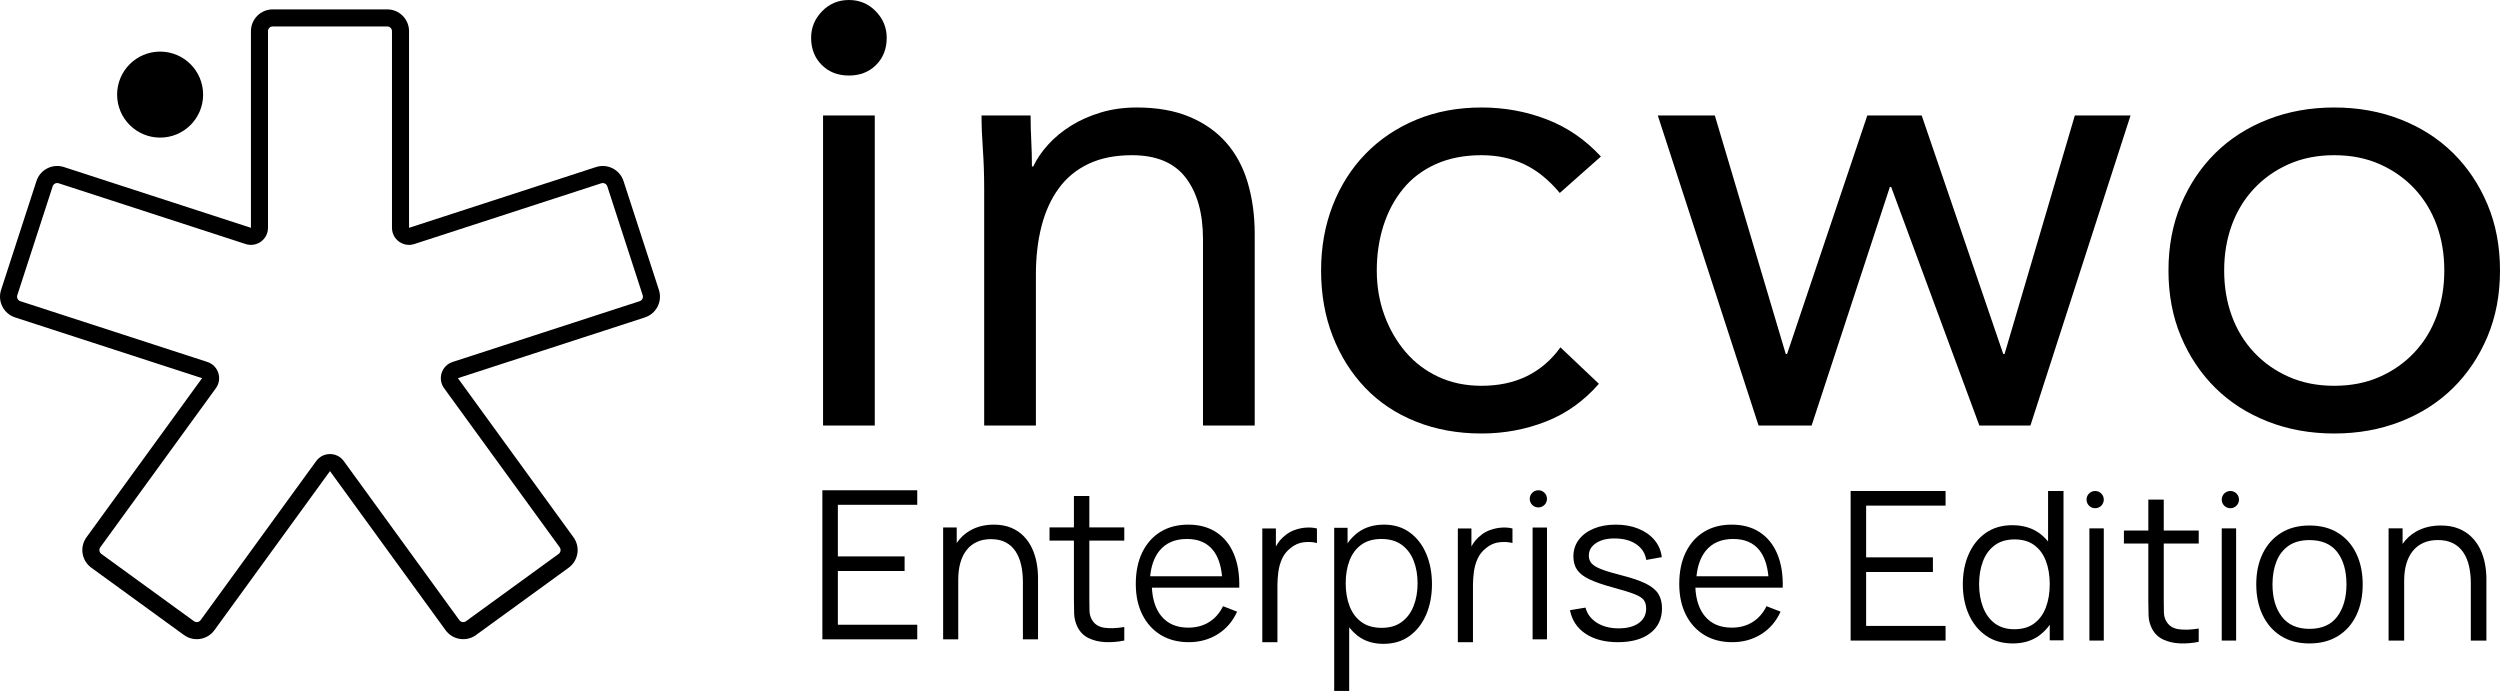
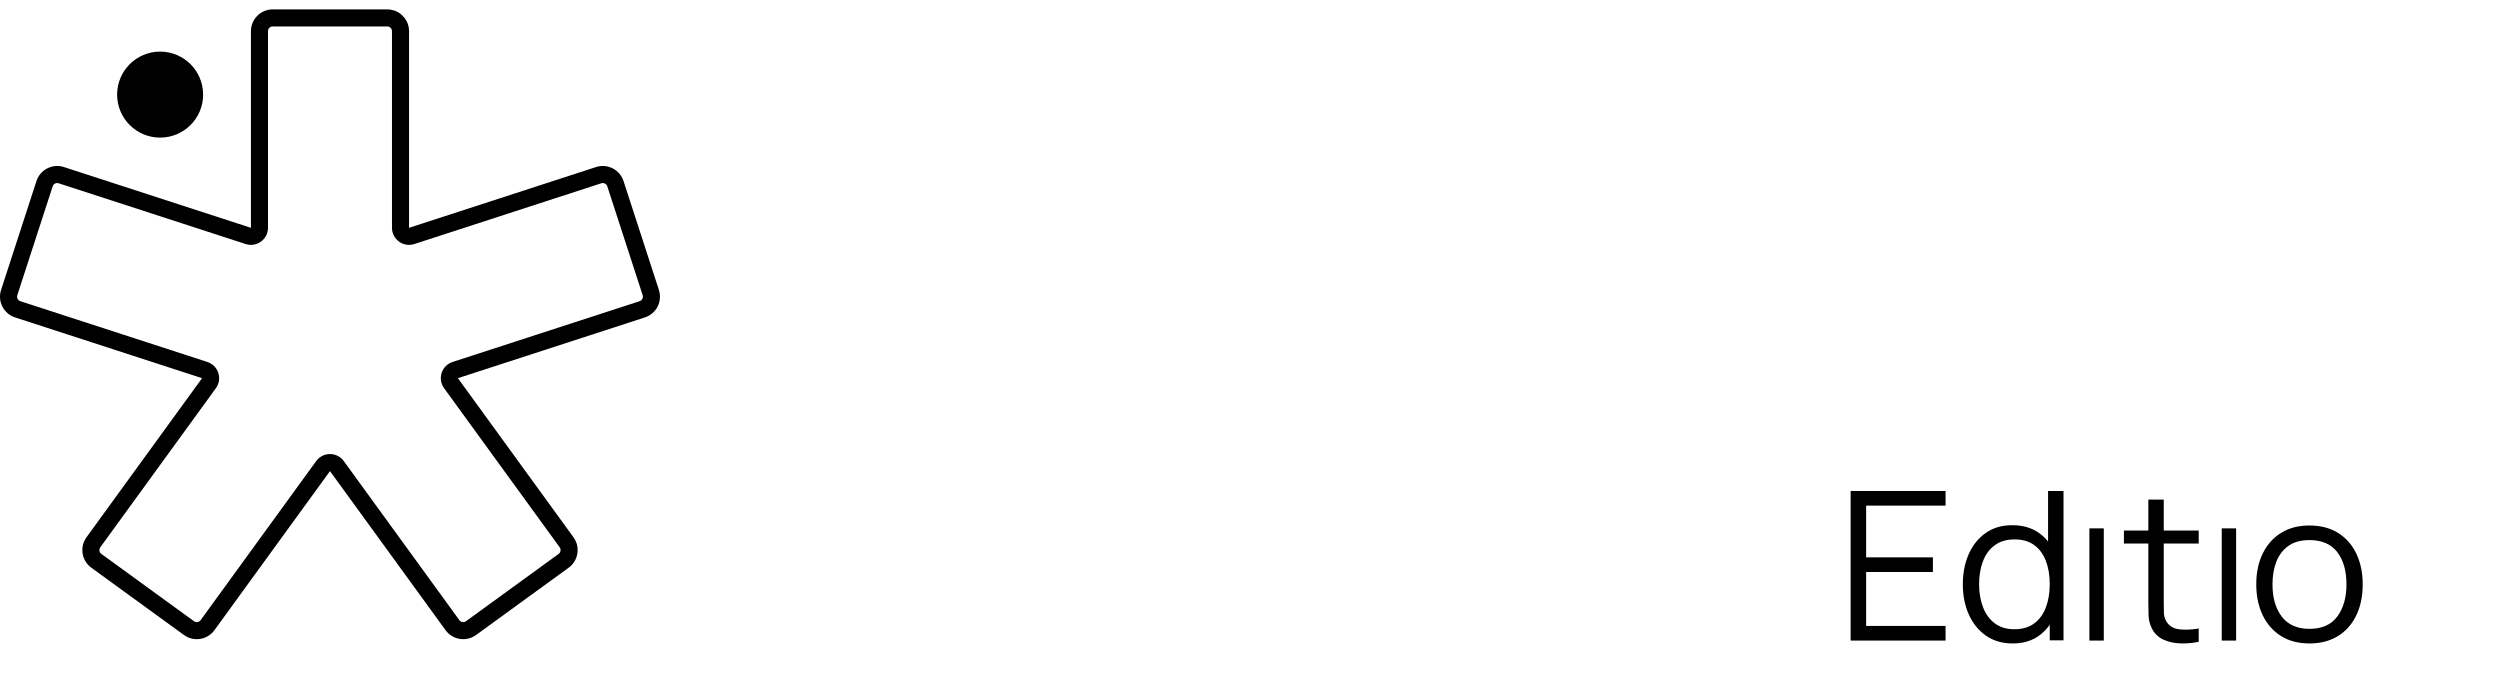
<svg xmlns="http://www.w3.org/2000/svg" width="872.03px" height="241px" viewBox="0 0 872.03 241">
  <title>V6</title>
  <g id="Charte-Graphique" stroke="none" stroke-width="1" fill="none" fill-rule="evenodd">
    <g id="charte_graphique_P3-Copy" transform="translate(-1191.149, -2067)" fill="#000000">
      <g id="V6" transform="translate(1160, 1956)">
        <g id="logo_incwo" transform="translate(31.149, 111)">
          <g id="incwo" transform="translate(282.929, 0)" fill-rule="nonzero">
-             <path d="M13.183,26.349 C17.038,26.349 20.199,25.116 22.666,22.651 C25.133,20.185 26.366,17.027 26.366,13.174 C26.366,9.63 25.094,6.549 22.55,3.929 C20.006,1.31 16.884,0 13.183,0 C9.483,0 6.36,1.31 3.816,3.929 C1.272,6.549 0,9.63 0,13.174 C0,17.027 1.234,20.185 3.701,22.651 C6.168,25.116 9.328,26.349 13.183,26.349 Z M22.203,148.436 L22.203,40.267 L4.163,40.267 L4.163,148.436 L22.203,148.436 Z M78.406,148.436 L78.406,95.738 C78.406,89.575 79.061,83.951 80.372,78.866 C81.682,73.781 83.687,69.389 86.385,65.691 C89.083,61.993 92.553,59.143 96.793,57.14 C101.033,55.136 106.083,54.135 111.942,54.135 C120.422,54.135 126.667,56.754 130.675,61.993 C134.684,67.232 136.689,74.397 136.689,83.488 L136.689,83.488 L136.689,148.436 L154.729,148.436 L154.729,81.639 C154.729,75.168 153.919,69.197 152.3,63.727 C150.681,58.257 148.176,53.596 144.784,49.743 C141.392,45.891 137.113,42.886 131.948,40.729 C126.782,38.572 120.653,37.493 113.561,37.493 C109.089,37.493 104.926,38.071 101.071,39.227 C97.217,40.383 93.747,41.923 90.664,43.85 C87.58,45.776 84.92,47.971 82.685,50.437 C80.449,52.902 78.714,55.445 77.481,58.064 L77.481,58.064 L77.018,58.064 C77.018,54.982 76.941,51.978 76.787,49.05 C76.633,46.122 76.556,43.195 76.556,40.267 L76.556,40.267 L59.441,40.267 C59.441,43.811 59.595,47.74 59.903,52.055 C60.212,56.369 60.366,60.992 60.366,65.923 L60.366,65.923 L60.366,148.436 L78.406,148.436 Z M233.851,151.21 C241.715,151.21 249.193,149.823 256.286,147.049 C263.378,144.276 269.546,139.884 274.788,133.875 L274.788,133.875 L261.374,121.163 C254.898,130.1 245.724,134.568 233.851,134.568 C228.3,134.568 223.289,133.528 218.818,131.448 C214.346,129.368 210.53,126.479 207.369,122.781 C204.209,119.083 201.742,114.807 199.968,109.953 C198.195,105.099 197.309,99.899 197.309,94.352 C197.309,88.804 198.08,83.604 199.621,78.75 C201.163,73.897 203.438,69.621 206.444,65.923 C209.451,62.224 213.267,59.335 217.893,57.255 C222.518,55.175 227.838,54.135 233.851,54.135 C239.248,54.135 244.182,55.175 248.653,57.255 C253.125,59.335 257.288,62.687 261.142,67.309 L261.142,67.309 L275.482,54.597 C270.085,48.742 263.802,44.427 256.632,41.654 C249.463,38.88 241.869,37.493 233.851,37.493 C225.525,37.493 217.931,38.919 211.07,41.769 C204.209,44.62 198.311,48.588 193.377,53.673 C188.443,58.757 184.627,64.767 181.928,71.701 C179.23,78.635 177.881,86.185 177.881,94.352 C177.881,102.672 179.23,110.3 181.928,117.233 C184.627,124.167 188.404,130.177 193.261,135.262 C198.118,140.347 204.016,144.276 210.954,147.049 C217.893,149.823 225.525,151.21 233.851,151.21 Z M348.984,148.436 L376.275,65.229 L376.738,65.229 L407.498,148.436 L425.307,148.436 L460.231,40.267 L440.803,40.267 L416.287,123.474 L415.824,123.474 L387.377,40.267 L368.412,40.267 L340.427,123.474 L339.964,123.474 L315.217,40.267 L295.327,40.267 L330.481,148.436 L348.984,148.436 Z M531.281,37.493 C539.607,37.493 547.316,38.88 554.409,41.654 C561.502,44.427 567.592,48.318 572.68,53.326 C577.769,58.334 581.777,64.305 584.707,71.239 C587.637,78.172 589.101,85.877 589.101,94.352 C589.101,102.826 587.637,110.531 584.707,117.465 C581.777,124.399 577.769,130.369 572.68,135.377 C567.592,140.385 561.502,144.276 554.409,147.049 C547.316,149.823 539.607,151.21 531.281,151.21 C522.955,151.21 515.245,149.823 508.153,147.049 C501.06,144.276 494.97,140.385 489.881,135.377 C484.793,130.369 480.784,124.399 477.855,117.465 C474.925,110.531 473.46,102.826 473.46,94.352 C473.46,85.877 474.925,78.172 477.855,71.239 C480.784,64.305 484.793,58.334 489.881,53.326 C494.97,48.318 501.06,44.427 508.153,41.654 C515.245,38.88 522.955,37.493 531.281,37.493 Z M531.281,54.135 C525.422,54.135 520.141,55.175 515.438,57.255 C510.735,59.335 506.688,62.186 503.296,65.807 C499.904,69.428 497.321,73.665 495.548,78.519 C493.775,83.373 492.888,88.65 492.888,94.352 C492.888,100.053 493.775,105.33 495.548,110.184 C497.321,115.038 499.904,119.275 503.296,122.896 C506.688,126.517 510.735,129.368 515.438,131.448 C520.141,133.528 525.422,134.568 531.281,134.568 C537.14,134.568 542.421,133.528 547.124,131.448 C551.826,129.368 555.874,126.517 559.266,122.896 C562.658,119.275 565.241,115.038 567.014,110.184 C568.787,105.33 569.674,100.053 569.674,94.352 C569.674,88.65 568.787,83.373 567.014,78.519 C565.241,73.665 562.658,69.428 559.266,65.807 C555.874,62.186 551.826,59.335 547.124,57.255 C542.421,55.175 537.14,54.135 531.281,54.135 Z" />
-           </g>
+             </g>
          <g id="V1/black" transform="translate(0, 3.271)" fill-rule="nonzero">
            <path d="M135.069,0 C139.272,0 142.679,3.407 142.679,7.61 L142.678,76.193 L207.905,54.999 C211.902,53.701 216.195,55.888 217.494,59.885 L229.833,97.861 C231.132,101.858 228.944,106.151 224.947,107.45 L159.72,128.643 L200.033,184.128 C202.503,187.528 201.749,192.287 198.349,194.757 L166.045,218.228 C162.645,220.698 157.886,219.944 155.416,216.544 L115.103,161.059 L74.792,216.544 C72.321,219.944 67.562,220.698 64.162,218.228 L31.858,194.757 C28.458,192.287 27.704,187.528 30.175,184.128 L70.486,128.643 L5.26,107.45 C1.263,106.151 -0.924,101.858 0.375,97.861 L12.714,59.885 C14.012,55.888 18.305,53.701 22.302,54.999 L87.528,76.193 L87.529,7.61 C87.529,3.407 90.936,0 95.139,0 L135.069,0 Z M135.069,5.951 L95.139,5.951 C94.223,5.951 93.48,6.694 93.48,7.61 L93.48,76.193 C93.48,80.236 89.535,83.102 85.689,81.853 L20.463,60.659 C19.592,60.376 18.657,60.853 18.374,61.724 L6.034,99.7 C5.751,100.571 6.228,101.507 7.099,101.79 L72.325,122.983 C76.171,124.232 77.677,128.87 75.301,132.141 L34.989,187.626 C34.451,188.367 34.615,189.404 35.356,189.943 L67.66,213.413 C68.401,213.952 69.439,213.787 69.977,213.046 L110.289,157.561 C112.665,154.29 117.541,154.29 119.918,157.561 L160.23,213.046 C160.769,213.787 161.806,213.952 162.547,213.413 L194.851,189.943 C195.592,189.404 195.757,188.367 195.218,187.626 L154.906,132.141 C152.529,128.87 154.036,124.232 157.881,122.983 L223.108,101.79 C223.979,101.507 224.456,100.571 224.173,99.7 L211.834,61.724 C211.551,60.853 210.615,60.376 209.744,60.659 L144.517,81.853 C140.672,83.102 136.727,80.236 136.727,76.193 L136.727,7.61 C136.727,6.694 135.985,5.951 135.069,5.951 Z" id="Path" />
          </g>
-           <path d="M319.949,223 L319.949,217.908 L292.257,217.908 L292.257,199.167 L315.536,199.167 L315.536,194.075 L292.257,194.075 L292.257,176.092 L319.949,176.092 L319.949,171 L286.851,171 L286.851,223 L319.949,223 Z M334.249,223 L334.249,202.187 C334.249,199.971 334.499,197.995 334.998,196.261 C335.496,194.527 336.227,193.051 337.189,191.835 C338.151,190.618 339.338,189.685 340.752,189.034 C342.165,188.384 343.798,188.059 345.65,188.059 C347.669,188.059 349.385,188.432 350.799,189.179 C352.212,189.926 353.364,190.98 354.255,192.341 C355.145,193.702 355.793,195.291 356.196,197.11 C356.6,198.929 356.802,200.922 356.802,203.09 L356.802,203.09 L356.802,223 L362.075,223 L362.075,201.537 C362.075,199.778 361.909,198.014 361.576,196.243 C361.244,194.472 360.709,192.798 359.973,191.22 C359.237,189.643 358.269,188.239 357.069,187.011 C355.87,185.782 354.409,184.807 352.687,184.084 C350.965,183.361 348.952,183 346.648,183 C343.513,183 340.734,183.699 338.311,185.096 C336.494,186.144 334.971,187.564 333.742,189.357 L333.715,189.398 L333.715,183.976 L328.976,183.976 L328.976,223 L334.249,223 Z M385.553,223.975 C387.727,224.072 389.93,223.889 392.165,223.426 L392.165,223.426 L392.165,218.713 C389.317,219.176 386.929,219.249 385.001,218.932 C383.073,218.615 381.668,217.641 380.784,216.009 C380.317,215.156 380.065,214.176 380.028,213.067 C379.992,211.959 379.973,210.576 379.973,208.92 L379.973,208.92 L379.973,188.566 L392.165,188.566 L392.165,183.962 L379.973,183.963 L379.973,173 L374.596,173 L374.595,183.963 L366.087,183.962 L366.087,188.566 L374.595,188.566 L374.596,209.139 C374.596,210.85 374.62,212.392 374.668,213.766 L374.688,214.273 C374.749,215.771 375.136,217.251 375.848,218.713 C376.732,220.467 378.027,221.758 379.734,222.586 C381.44,223.414 383.38,223.877 385.553,223.975 Z M432.271,204.975 C432.39,200.419 431.757,196.499 430.373,193.214 C428.988,189.929 426.947,187.406 424.25,185.643 C421.552,183.881 418.294,183 414.474,183 C410.75,183 407.522,183.839 404.789,185.518 C402.055,187.196 399.937,189.582 398.433,192.675 C396.929,195.768 396.177,199.436 396.177,203.68 C396.177,207.78 396.941,211.352 398.469,214.397 C399.996,217.442 402.139,219.804 404.896,221.482 C407.653,223.161 410.918,224 414.689,224 C418.437,224 421.797,223.071 424.769,221.213 C427.741,219.355 429.991,216.735 431.519,213.354 L431.519,213.354 L426.613,211.448 C425.419,213.87 423.79,215.722 421.725,217.005 C419.66,218.288 417.243,218.929 414.474,218.929 C410.416,218.929 407.283,217.58 405.075,214.883 C403.095,212.465 402.003,209.165 401.798,204.983 L401.798,204.975 L429.442,204.975 L432.271,204.975 Z M426.267,201 L401.192,201 L401.232,200.62 C401.613,197.261 402.593,194.535 404.173,192.443 L404.392,192.161 C406.62,189.387 409.829,188 414.02,188 C418.018,188 421.059,189.314 423.142,191.941 C424.795,194.024 425.822,196.903 426.224,200.577 L426.267,201 Z M445.584,224 L445.584,204.207 C445.584,202.641 445.692,201.055 445.907,199.452 C446.123,197.848 446.553,196.331 447.199,194.898 C447.845,193.466 448.814,192.236 450.106,191.208 C451.518,190.033 453.061,189.347 454.736,189.152 C456.411,188.956 457.954,189.041 459.366,189.409 L459.366,189.409 L459.366,184.341 C458.241,184.047 456.997,183.943 455.633,184.029 C454.269,184.115 452.918,184.396 451.578,184.874 C450.238,185.351 449.066,186.043 448.061,186.948 C447.247,187.585 446.493,188.399 445.8,189.39 C445.539,189.762 445.298,190.147 445.075,190.544 L445.046,190.598 L445.046,184.341 L440.309,184.341 L440.309,224 L445.584,224 Z M470.614,241 L470.614,218.797 L470.857,219.108 C471.59,220.022 472.407,220.841 473.31,221.564 L473.653,221.831 C476.079,223.667 479.048,224.585 482.558,224.585 C486.116,224.585 489.155,223.667 491.675,221.831 C494.196,219.995 496.128,217.508 497.471,214.371 C498.814,211.234 499.485,207.696 499.485,203.756 C499.485,199.841 498.82,196.314 497.489,193.177 C496.158,190.04 494.243,187.56 491.746,185.736 C489.249,183.912 486.257,183 482.77,183 C479.189,183 476.174,183.9 473.723,185.699 C472.323,186.728 471.118,187.972 470.106,189.434 L470.048,189.519 L470.048,184.094 L465.384,184.094 L465.384,241 L470.614,241 Z M481.951,219 C479.112,219 476.766,218.332 474.914,216.995 C473.062,215.659 471.68,213.815 470.766,211.465 C469.852,209.114 469.396,206.447 469.396,203.464 C469.396,200.433 469.852,197.755 470.766,195.428 C471.68,193.101 473.056,191.281 474.896,189.969 C476.735,188.656 479.05,188 481.84,188 C484.705,188 487.069,188.68 488.933,190.04 C490.797,191.401 492.186,193.25 493.1,195.589 C494.014,197.928 494.47,200.553 494.47,203.464 C494.47,206.4 494.007,209.043 493.081,211.393 C492.155,213.744 490.767,215.599 488.915,216.96 C487.063,218.32 484.742,219 481.951,219 Z M513.788,224 L513.788,204.207 C513.788,202.641 513.896,201.055 514.111,199.452 C514.326,197.848 514.757,196.331 515.403,194.898 C516.049,193.466 517.018,192.236 518.31,191.208 C519.721,190.033 521.265,189.347 522.94,189.152 C524.614,188.956 526.158,189.041 527.569,189.409 L527.569,189.409 L527.569,184.341 C526.445,184.047 525.201,183.943 523.837,184.029 C522.473,184.115 521.121,184.396 519.781,184.874 C518.441,185.351 517.269,186.043 516.264,186.948 C515.451,187.585 514.697,188.399 514.003,189.39 C513.743,189.762 513.501,190.147 513.278,190.544 L513.249,190.598 L513.25,184.341 L508.512,184.341 L508.512,224 L513.788,224 Z M536.596,177 C538.258,177 539.605,175.657 539.605,174 C539.605,172.343 538.258,171 536.596,171 C534.934,171 533.587,172.343 533.587,174 C533.587,175.657 534.934,177 536.596,177 Z M539.605,223 L539.605,184 L534.59,184 L534.59,223 L539.605,223 Z M564.345,224 C569.135,224 572.895,222.95 575.627,220.85 C578.359,218.751 579.725,215.865 579.725,212.193 C579.725,210.177 579.292,208.486 578.425,207.118 C577.559,205.75 576.102,204.562 574.057,203.554 C572.011,202.546 569.195,201.586 565.608,200.674 C562.552,199.906 560.199,199.198 558.55,198.55 C556.902,197.903 555.764,197.213 555.139,196.481 C554.513,195.749 554.2,194.867 554.2,193.835 C554.2,191.987 555.066,190.505 556.799,189.389 C558.532,188.273 560.783,187.752 563.551,187.824 C566.487,187.872 568.912,188.561 570.825,189.893 C572.739,191.225 573.876,193.031 574.237,195.311 L574.237,195.311 L579.653,194.339 C579.388,192.083 578.545,190.103 577.125,188.399 C575.705,186.696 573.834,185.37 571.511,184.422 C569.189,183.474 566.559,183 563.623,183 C560.686,183 558.111,183.462 555.897,184.386 C553.682,185.31 551.949,186.606 550.698,188.273 C549.446,189.941 548.82,191.879 548.82,194.087 C548.82,195.911 549.242,197.453 550.084,198.712 C550.926,199.972 552.347,201.082 554.344,202.042 C556.342,203.002 559.11,203.962 562.648,204.922 C565.945,205.81 568.425,206.578 570.085,207.226 C571.746,207.874 572.847,208.576 573.389,209.331 C573.93,210.087 574.201,211.065 574.201,212.265 C574.201,214.401 573.347,216.087 571.638,217.323 C569.929,218.559 567.594,219.176 564.634,219.176 C561.601,219.176 559.056,218.523 556.998,217.215 C554.94,215.907 553.622,214.149 553.045,211.941 L553.045,211.941 L547.629,212.841 C548.303,216.345 550.114,219.08 553.063,221.048 C556.011,223.016 559.772,224 564.345,224 Z M621.836,204.975 C621.956,200.419 621.323,196.499 619.939,193.214 C618.554,189.929 616.513,187.406 613.816,185.643 C611.118,183.881 607.86,183 604.04,183 C600.316,183 597.088,183.839 594.354,185.518 C591.621,187.196 589.503,189.582 587.999,192.675 C586.495,195.768 585.743,199.436 585.743,203.68 C585.743,207.78 586.507,211.352 588.034,214.397 C589.562,217.442 591.705,219.804 594.462,221.482 C597.219,223.161 600.483,224 604.255,224 C608.003,224 611.363,223.071 614.335,221.213 C617.307,219.355 619.557,216.735 621.084,213.354 L621.084,213.354 L616.179,211.448 C614.985,213.87 613.356,215.722 611.291,217.005 C609.226,218.288 606.809,218.929 604.04,218.929 C599.982,218.929 596.849,217.58 594.641,214.883 C592.661,212.465 591.569,209.165 591.364,204.983 L591.364,204.975 L619.008,204.975 L621.836,204.975 Z M616.836,201 L591.761,201 L591.801,200.62 C592.182,197.261 593.162,194.535 594.742,192.443 L594.961,192.161 C597.189,189.387 600.398,188 604.589,188 C608.587,188 611.628,189.314 613.711,191.941 C615.363,194.024 616.391,196.903 616.793,200.577 L616.836,201 Z" id="Enterprise" fill-rule="nonzero" />
          <g id="Group-2" transform="translate(644.851, 171)">
            <polygon id="Path" fill-rule="nonzero" points="33.785 52.438 33.785 47.328 6.079 47.328 6.079 28.522 29.37 28.522 29.37 23.412 6.079 23.412 6.079 5.367 33.785 5.367 33.785 0.258 0.671 0.258 0.671 52.438" />
            <path d="M74.927,0.258 L74.927,52.356 L70.123,52.356 L70.122,46.918 L70.1,46.95 C69.068,48.416 67.838,49.669 66.41,50.71 C63.911,52.531 60.854,53.441 57.239,53.441 C53.575,53.441 50.445,52.531 47.849,50.71 C45.253,48.888 43.263,46.422 41.88,43.311 C40.497,40.199 39.806,36.69 39.806,32.783 C39.806,28.899 40.491,25.402 41.862,22.291 C43.233,19.179 45.204,16.719 47.776,14.91 C50.348,13.101 53.43,12.197 57.02,12.197 C60.709,12.197 63.814,13.089 66.338,14.874 L66.694,15.133 C67.75,15.925 68.694,16.838 69.526,17.871 L69.54,17.89 L69.54,0.258 L74.927,0.258 Z M57.894,17.153 C55.079,17.153 52.75,17.841 50.906,19.216 C49.062,20.59 47.697,22.46 46.812,24.823 C45.926,27.187 45.483,29.84 45.483,32.783 C45.483,35.749 45.938,38.421 46.848,40.796 C47.758,43.172 49.123,45.047 50.943,46.422 C52.762,47.797 55.043,48.484 57.785,48.484 C60.575,48.484 62.88,47.809 64.7,46.458 C66.52,45.108 67.878,43.245 68.776,40.869 C69.674,38.493 70.123,35.798 70.123,32.783 C70.123,29.72 69.674,27.012 68.776,24.66 C67.878,22.309 66.526,20.47 64.718,19.143 C62.91,17.817 60.636,17.153 57.894,17.153 Z" id="Combined-Shape" fill-rule="nonzero" />
-             <circle id="Oval" cx="85.965" cy="3.268" r="3.01" />
            <polygon id="Path" fill-rule="nonzero" points="88.975 52.438 88.975 13.303 83.958 13.303 83.958 52.438" />
            <path d="M115.475,53.416 C117.649,53.512 119.854,53.332 122.089,52.877 L122.089,52.877 L122.089,48.239 C119.24,48.695 116.851,48.767 114.922,48.455 C112.994,48.144 111.587,47.185 110.703,45.579 C110.236,44.74 109.984,43.776 109.947,42.685 C109.91,41.595 109.892,40.235 109.892,38.605 L109.892,38.605 L109.891,18.582 L122.089,18.582 L122.089,14.053 L109.891,14.054 L109.892,3.268 L104.512,3.268 L104.511,14.054 L95.999,14.053 L95.999,18.582 L104.511,18.582 L104.512,38.821 C104.512,40.504 104.536,42.021 104.585,43.373 L104.604,43.872 C104.665,45.346 105.052,46.802 105.765,48.239 C106.649,49.965 107.945,51.235 109.652,52.05 C111.36,52.865 113.301,53.32 115.475,53.416 Z" id="Path" fill-rule="nonzero" />
-             <circle id="Oval" cx="133.127" cy="3.268" r="3.01" />
            <polygon id="Path" fill-rule="nonzero" points="135.134 52.438 135.134 13.303 130.117 13.303 130.117 52.438" />
            <path d="M160.704,12.299 C164.624,12.299 167.969,13.171 170.74,14.916 C173.51,16.66 175.627,19.078 177.091,22.17 C178.555,25.261 179.287,28.816 179.287,32.834 C179.287,36.924 178.549,40.515 177.073,43.607 C175.597,46.698 173.468,49.11 170.685,50.843 C167.903,52.575 164.576,53.441 160.704,53.441 C156.809,53.441 153.482,52.563 150.724,50.807 C147.966,49.05 145.848,46.62 144.373,43.516 C142.897,40.413 142.159,36.852 142.159,32.834 C142.159,28.744 142.909,25.159 144.409,22.079 C145.909,19 148.044,16.6 150.815,14.88 C153.585,13.159 156.882,12.299 160.704,12.299 Z M160.704,17.388 C157.777,17.388 155.363,18.043 153.464,19.355 C151.565,20.666 150.149,22.482 149.218,24.804 C148.286,27.126 147.82,29.803 147.82,32.834 C147.82,37.526 148.909,41.285 151.087,44.112 C153.264,46.939 156.47,48.352 160.704,48.352 C165.06,48.352 168.302,46.915 170.431,44.04 C172.56,41.165 173.625,37.429 173.625,32.834 C173.625,28.118 172.554,24.365 170.413,21.574 C168.272,18.783 165.035,17.388 160.704,17.388 Z" id="Combined-Shape" fill-rule="nonzero" />
-             <path d="M193.753,52.438 L193.753,31.553 C193.753,29.329 194.01,27.347 194.524,25.606 C195.038,23.866 195.791,22.385 196.783,21.164 C197.775,19.944 198.999,19.007 200.455,18.354 C201.912,17.702 203.595,17.375 205.505,17.375 C207.586,17.375 209.355,17.75 210.812,18.499 C212.269,19.249 213.456,20.306 214.374,21.672 C215.292,23.038 215.96,24.633 216.376,26.458 C216.792,28.283 217,30.283 217,32.459 L217,52.438 L222.435,52.438 L222.435,30.9 C222.435,29.135 222.264,27.365 221.921,25.588 C221.579,23.811 221.028,22.131 220.269,20.548 C219.51,18.965 218.512,17.557 217.276,16.324 C216.039,15.091 214.533,14.112 212.758,13.387 C210.983,12.662 208.908,12.299 206.533,12.299 C203.302,12.299 200.437,13 197.94,14.402 C196.067,15.454 194.497,16.879 193.23,18.678 L193.202,18.72 L193.202,13.278 L188.318,13.278 L188.318,52.438 L193.753,52.438 Z" id="Path" fill-rule="nonzero" />
          </g>
          <circle id="Oval-Copy" cx="55.851" cy="33" r="15" />
        </g>
      </g>
    </g>
  </g>
</svg>